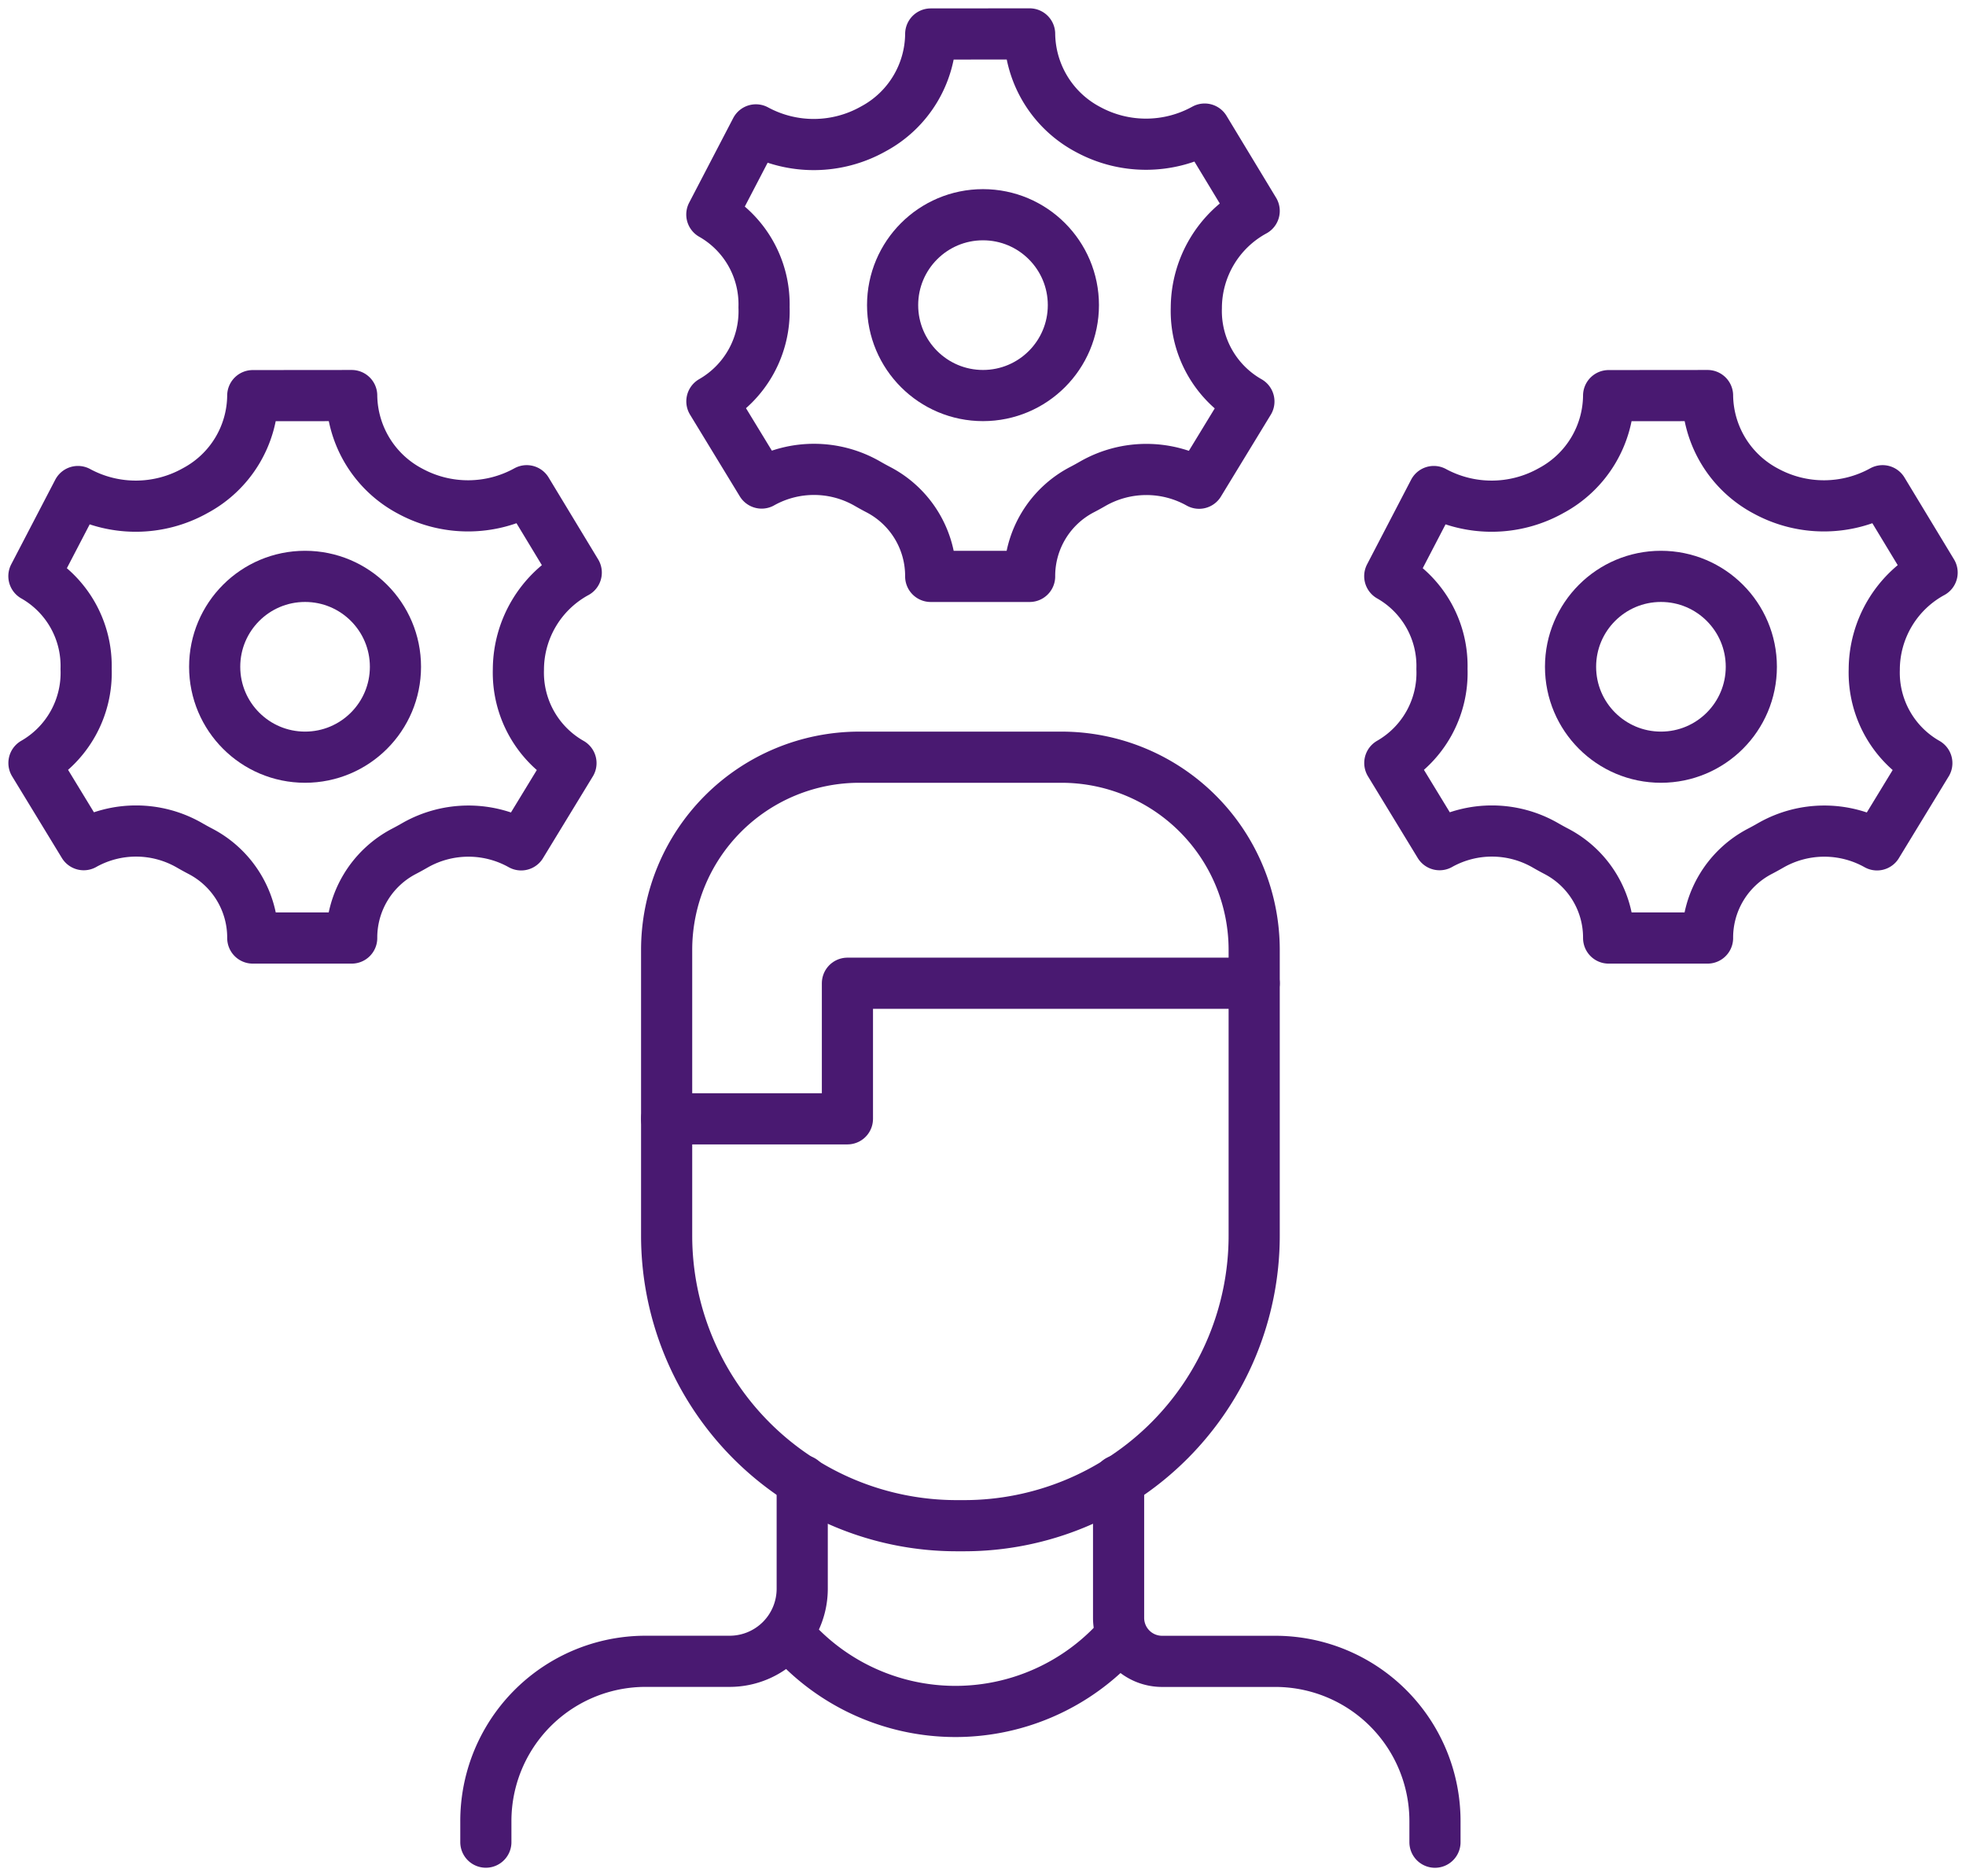
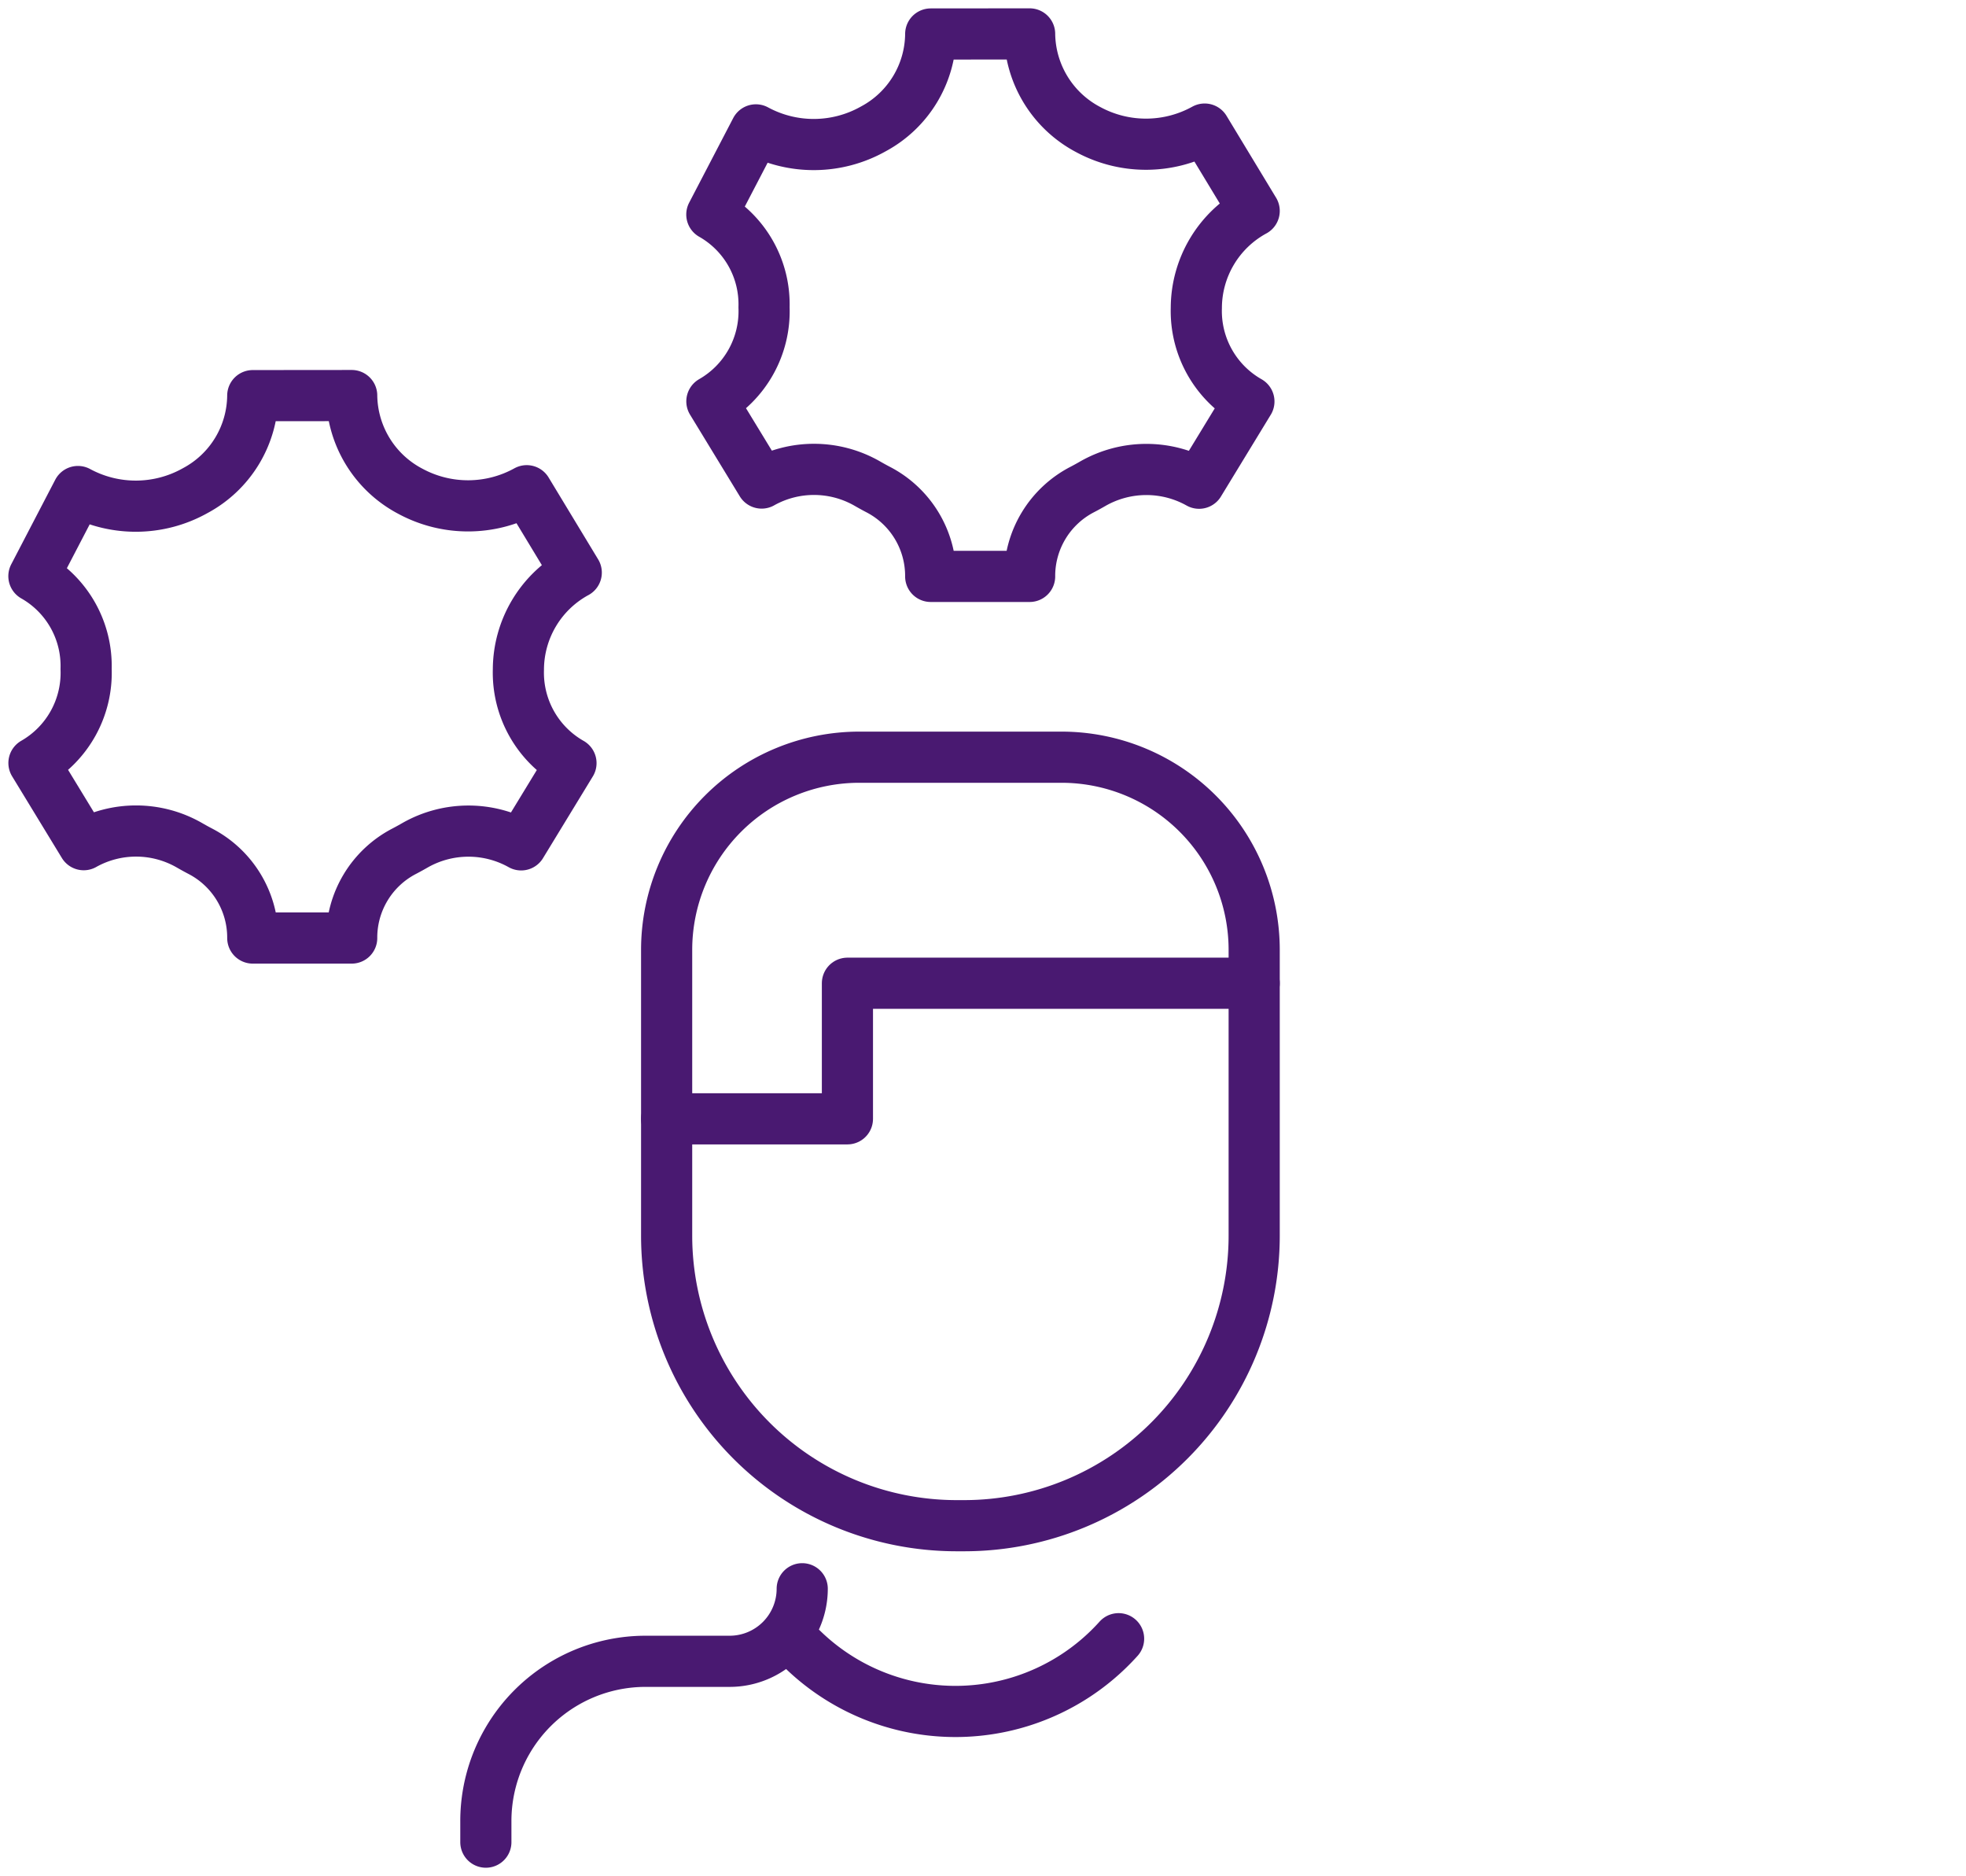
<svg xmlns="http://www.w3.org/2000/svg" id="Group_684" data-name="Group 684" width="153.735" height="146.667" viewBox="0 0 153.735 146.667">
  <defs>
    <clipPath id="clip-path">
      <rect id="Rectangle_608" data-name="Rectangle 608" width="153.735" height="146.667" fill="none" stroke="#491971" stroke-width="4" />
    </clipPath>
  </defs>
  <g id="Group_683" data-name="Group 683" clip-path="url(#clip-path)">
-     <path id="Path_540" data-name="Path 540" d="M24.75,32.75V43.49a3.4,3.4,0,0,0,3.4,3.4H37a12.489,12.489,0,0,1,12.49,12.49v1.647" transform="translate(62.72 82.993)" fill="none" stroke="#491971" stroke-linecap="round" stroke-linejoin="round" stroke-width="4" />
-     <path id="Path_541" data-name="Path 541" d="M10.75,61.023V59.376a12.489,12.489,0,0,1,12.49-12.49h6.577a5.674,5.674,0,0,0,5.672-5.672V32.75" transform="translate(27.242 82.993)" fill="none" stroke="#491971" stroke-linecap="round" stroke-linejoin="round" stroke-width="4" />
+     <path id="Path_541" data-name="Path 541" d="M10.75,61.023V59.376a12.489,12.489,0,0,1,12.49-12.49h6.577a5.674,5.674,0,0,0,5.672-5.672" transform="translate(27.242 82.993)" fill="none" stroke="#491971" stroke-linecap="round" stroke-linejoin="round" stroke-width="4" />
    <path id="Path_542" data-name="Path 542" d="M60.694,31.816V54.148A22.682,22.682,0,0,1,38.015,76.83h-.587A22.682,22.682,0,0,1,14.75,54.148V31.816A15.066,15.066,0,0,1,29.816,16.75H45.628A15.066,15.066,0,0,1,60.694,31.816Z" transform="translate(37.379 42.447)" fill="none" stroke="#491971" stroke-linecap="round" stroke-linejoin="round" stroke-width="4" />
    <path id="Path_543" data-name="Path 543" d="M60.694,21.75H28.887v10.6H14.75" transform="translate(37.379 55.118)" fill="none" stroke="#491971" stroke-linecap="round" stroke-linejoin="round" stroke-width="4" />
    <path id="Path_544" data-name="Path 544" d="M42.489,36.25a17.151,17.151,0,0,1-24.739.806" transform="translate(44.981 91.863)" fill="none" stroke="#491971" stroke-linecap="round" stroke-linejoin="round" stroke-width="4" />
    <path id="Path_545" data-name="Path 545" d="M38.636,30.174A8.655,8.655,0,0,1,43.16,22.59l-3.873-6.4a9.488,9.488,0,0,1-9.1.042A8.564,8.564,0,0,1,25.6,8.75l-7.736.007a8.5,8.5,0,0,1-4.485,7.418,9.5,9.5,0,0,1-9.185.078L.75,22.869a8.069,8.069,0,0,1,4.082,7.256A8.118,8.118,0,0,1,.754,37.476l3.891,6.386a8.38,8.38,0,0,1,8.231.025c.3.173.6.339.9.495a7.607,7.607,0,0,1,4.089,6.778H25.6a7.607,7.607,0,0,1,4.089-6.778c.3-.156.6-.322.9-.495a8.441,8.441,0,0,1,8.263-.011l3.895-6.39A8.131,8.131,0,0,1,38.636,30.174Z" transform="translate(1.901 22.174)" fill="none" stroke="#491971" stroke-linecap="round" stroke-linejoin="round" stroke-width="4" />
-     <circle id="Ellipse_106" data-name="Ellipse 106" cx="7.068" cy="7.068" r="7.068" transform="translate(16.787 45.06)" fill="none" stroke="#491971" stroke-linecap="round" stroke-linejoin="round" stroke-width="4" />
    <path id="Path_546" data-name="Path 546" d="M53.636,22.174A8.655,8.655,0,0,1,58.16,14.59l-3.873-6.4a9.488,9.488,0,0,1-9.1.042A8.564,8.564,0,0,1,40.6.75L32.866.757a8.5,8.5,0,0,1-4.485,7.418,9.5,9.5,0,0,1-9.185.078L15.75,14.869a8.069,8.069,0,0,1,4.082,7.256,8.118,8.118,0,0,1-4.078,7.351l3.891,6.386a8.38,8.38,0,0,1,8.231.025c.3.173.6.339.9.495a7.607,7.607,0,0,1,4.089,6.779H40.6a7.607,7.607,0,0,1,4.089-6.779c.3-.155.6-.322.9-.495a8.441,8.441,0,0,1,8.263-.011l3.895-6.39A8.131,8.131,0,0,1,53.636,22.174Z" transform="translate(39.913 1.901)" fill="none" stroke="#491971" stroke-linecap="round" stroke-linejoin="round" stroke-width="4" />
-     <circle id="Ellipse_107" data-name="Ellipse 107" cx="7.068" cy="7.068" r="7.068" transform="translate(69.799 16.787)" fill="none" stroke="#491971" stroke-linecap="round" stroke-linejoin="round" stroke-width="4" />
-     <path id="Path_547" data-name="Path 547" d="M68.636,30.174A8.654,8.654,0,0,1,73.16,22.59l-3.873-6.4a9.488,9.488,0,0,1-9.1.042A8.564,8.564,0,0,1,55.6,8.75l-7.736.007a8.5,8.5,0,0,1-4.485,7.418,9.5,9.5,0,0,1-9.185.078L30.75,22.869a8.069,8.069,0,0,1,4.082,7.256,8.118,8.118,0,0,1-4.078,7.351l3.891,6.386a8.38,8.38,0,0,1,8.231.025c.3.173.6.339.9.495a7.606,7.606,0,0,1,4.089,6.778H55.6a7.606,7.606,0,0,1,4.089-6.778c.3-.156.6-.322.9-.495a8.441,8.441,0,0,1,8.263-.011l3.895-6.39A8.131,8.131,0,0,1,68.636,30.174Z" transform="translate(77.925 22.174)" fill="none" stroke="#491971" stroke-linecap="round" stroke-linejoin="round" stroke-width="4" />
-     <circle id="Ellipse_108" data-name="Ellipse 108" cx="7.068" cy="7.068" r="7.068" transform="translate(122.812 45.06)" fill="none" stroke="#491971" stroke-linecap="round" stroke-linejoin="round" stroke-width="4" />
  </g>
</svg>